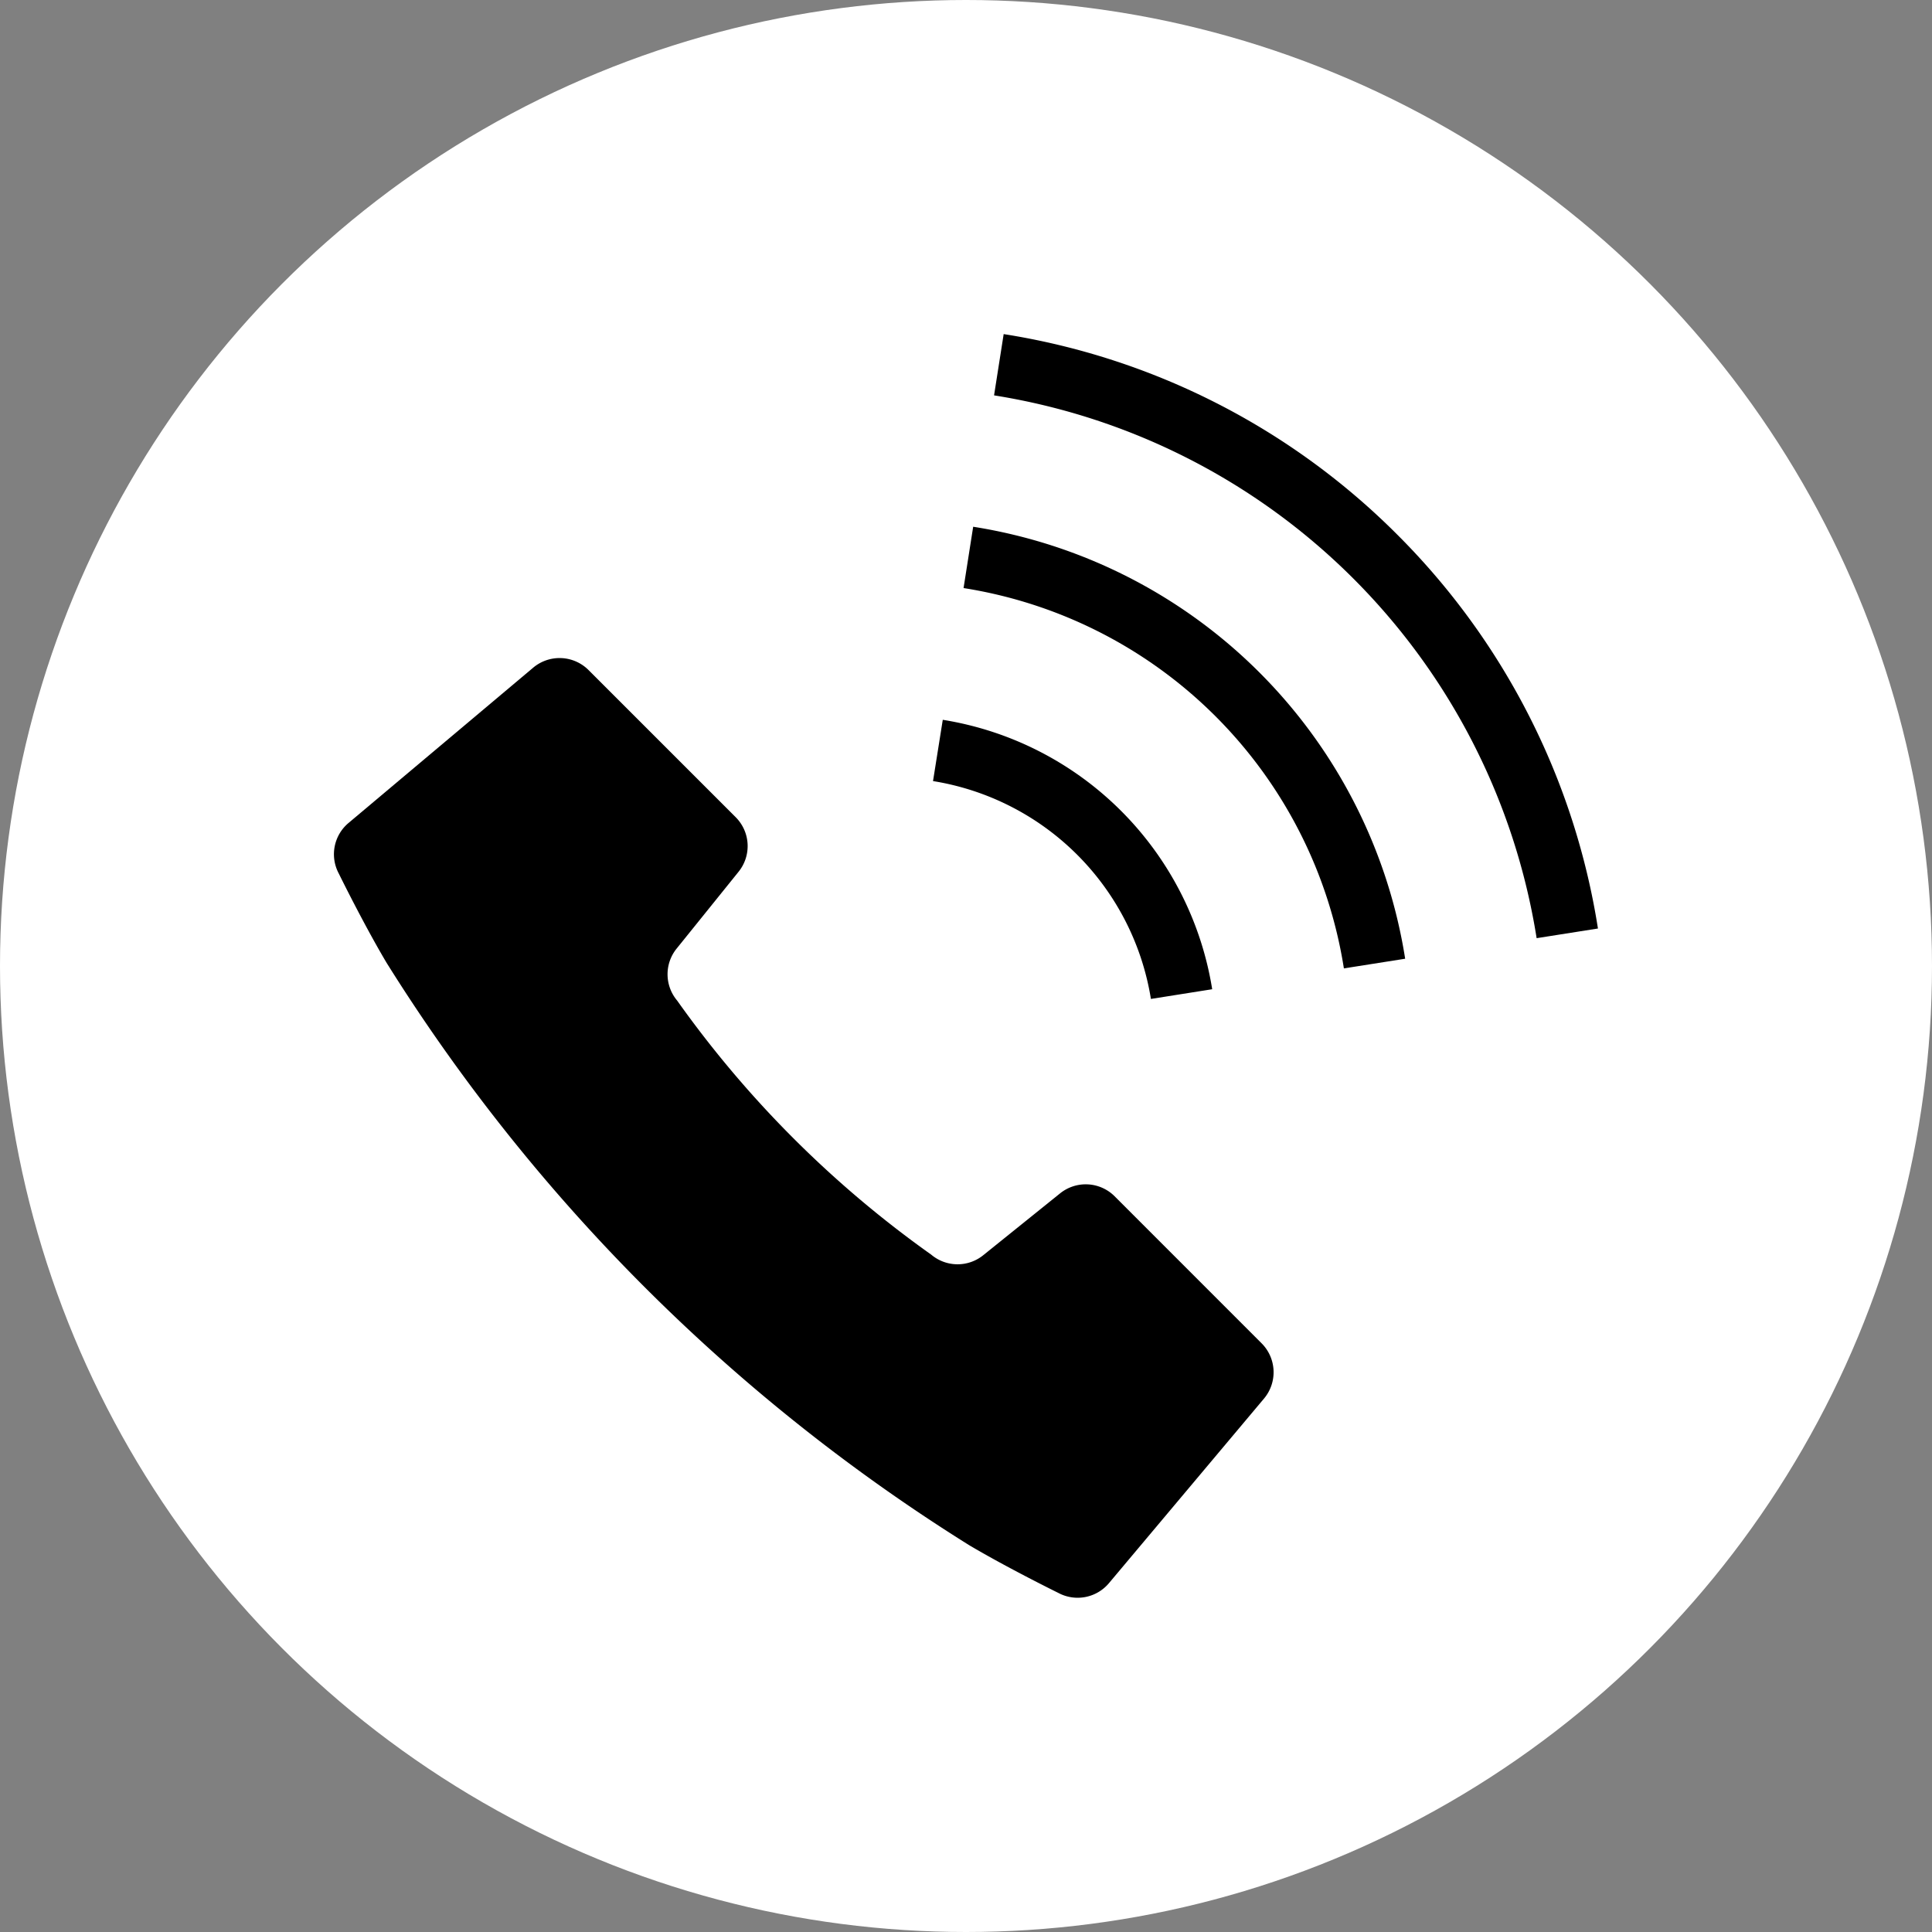
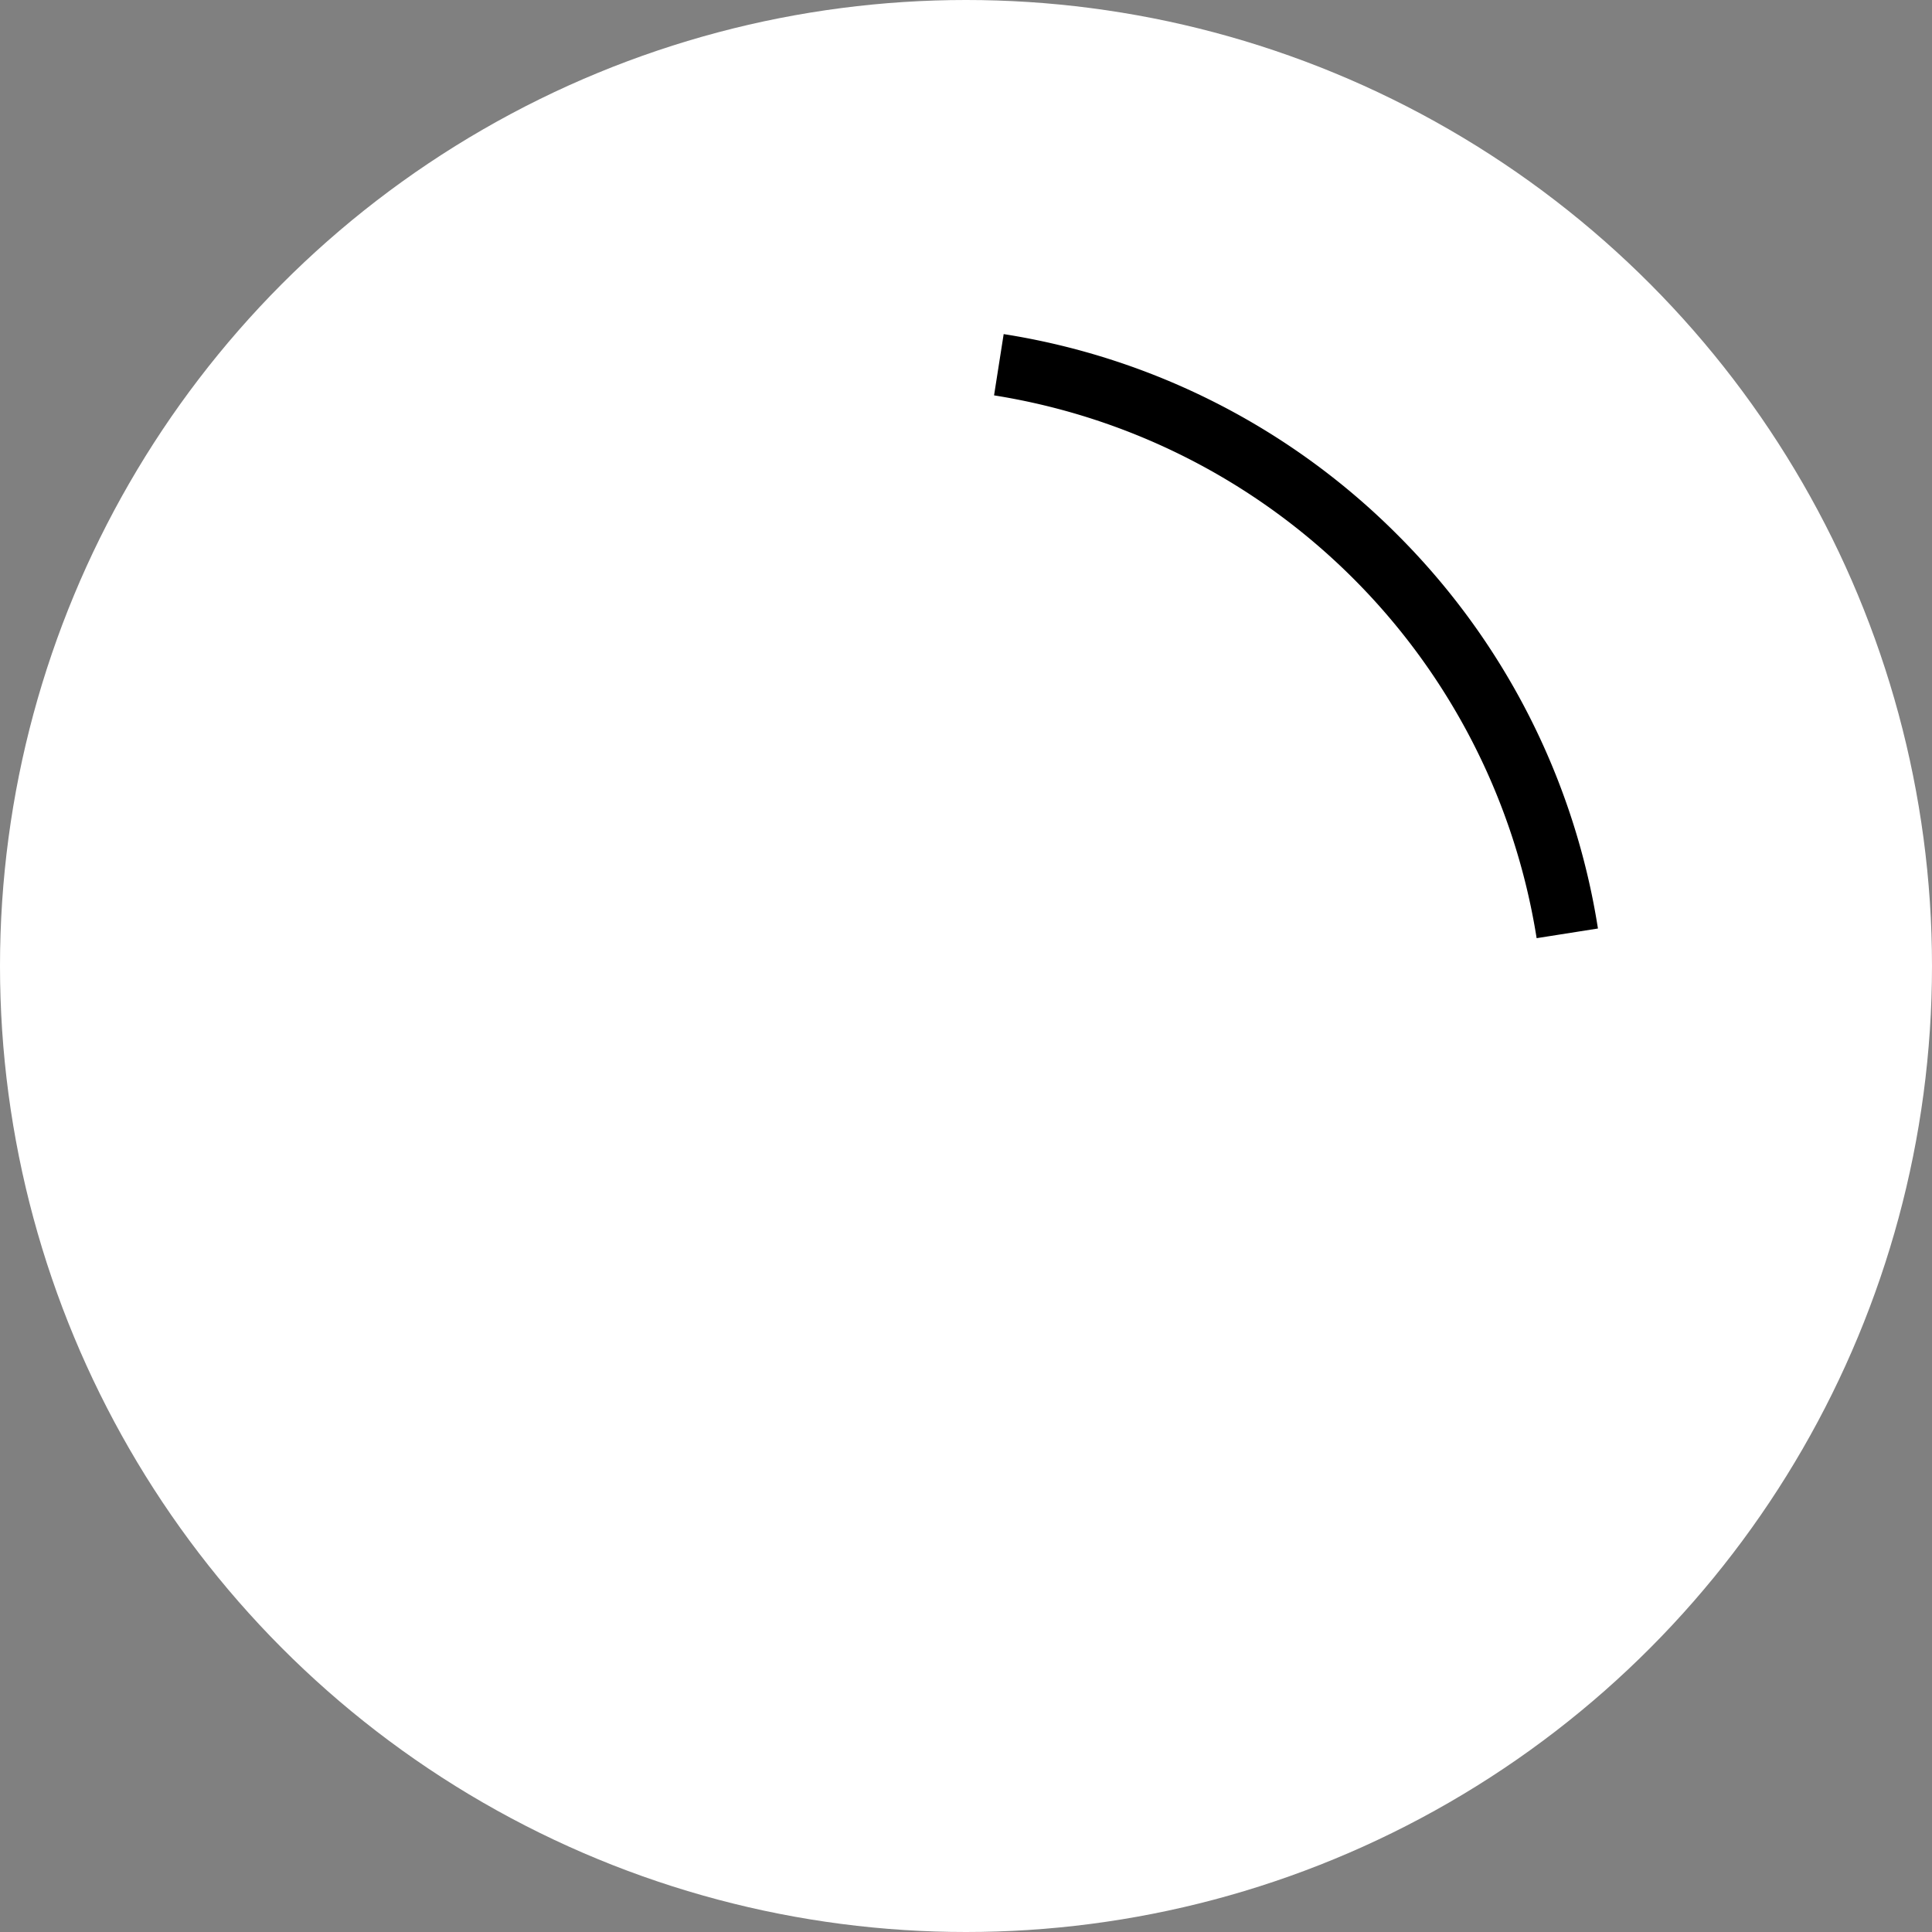
<svg xmlns="http://www.w3.org/2000/svg" width="42" height="42" viewBox="0 0 42 42">
  <rect x="0" y="0" width="42" height="42" fill="#808080" stroke="none" />
  <g id="グループ_8719" data-name="グループ 8719" transform="translate(-223 -737)">
    <circle id="楕円形_26" data-name="楕円形 26" cx="21" cy="21" r="21" transform="translate(223 737)" fill="#fff" />
    <g id="電話発信中のフリーアイコン_2_" data-name="電話発信中のフリーアイコン (2)" transform="translate(230.264 744.251)">
-       <path id="パス_6161" data-name="パス 6161" d="M16.967,143.018a.889.889,0,0,0-1.186-.063L14.11,144.3a.888.888,0,0,1-1.13-.013,23.315,23.315,0,0,1-5.523-5.523.888.888,0,0,1-.012-1.13l1.347-1.671a.888.888,0,0,0-.063-1.186l-3.2-3.2a.891.891,0,0,0-1.2-.052L.316,134.9A.887.887,0,0,0,.1,136s.539,1.1,1.041,1.944A39.8,39.8,0,0,0,13.8,150.6c.843.5,1.944,1.041,1.944,1.041a.889.889,0,0,0,1.1-.213l3.371-4.013a.89.89,0,0,0-.052-1.2Z" transform="translate(0 -124.263)" />
-       <path id="パス_6162" data-name="パス 6162" d="M247.374,162.335l1.332-.211a7.065,7.065,0,0,0-5.857-5.857l-.212,1.332a5.718,5.718,0,0,1,4.737,4.737Z" transform="translate(-229.618 -147.87)" />
      <path id="パス_6163" data-name="パス 6163" d="M276.126,4.373A15.483,15.483,0,0,0,267.568.012l-.209,1.332a14.2,14.2,0,0,1,11.795,11.8l1.333-.21A15.487,15.487,0,0,0,276.126,4.373Z" transform="translate(-253.013)" />
-       <path id="パス_6164" data-name="パス 6164" d="M255.22,78.054l-.209,1.333a9.936,9.936,0,0,1,8.268,8.268l1.332-.21a11.286,11.286,0,0,0-9.391-9.391Z" transform="translate(-241.328 -73.854)" />
    </g>
  </g>
</svg>